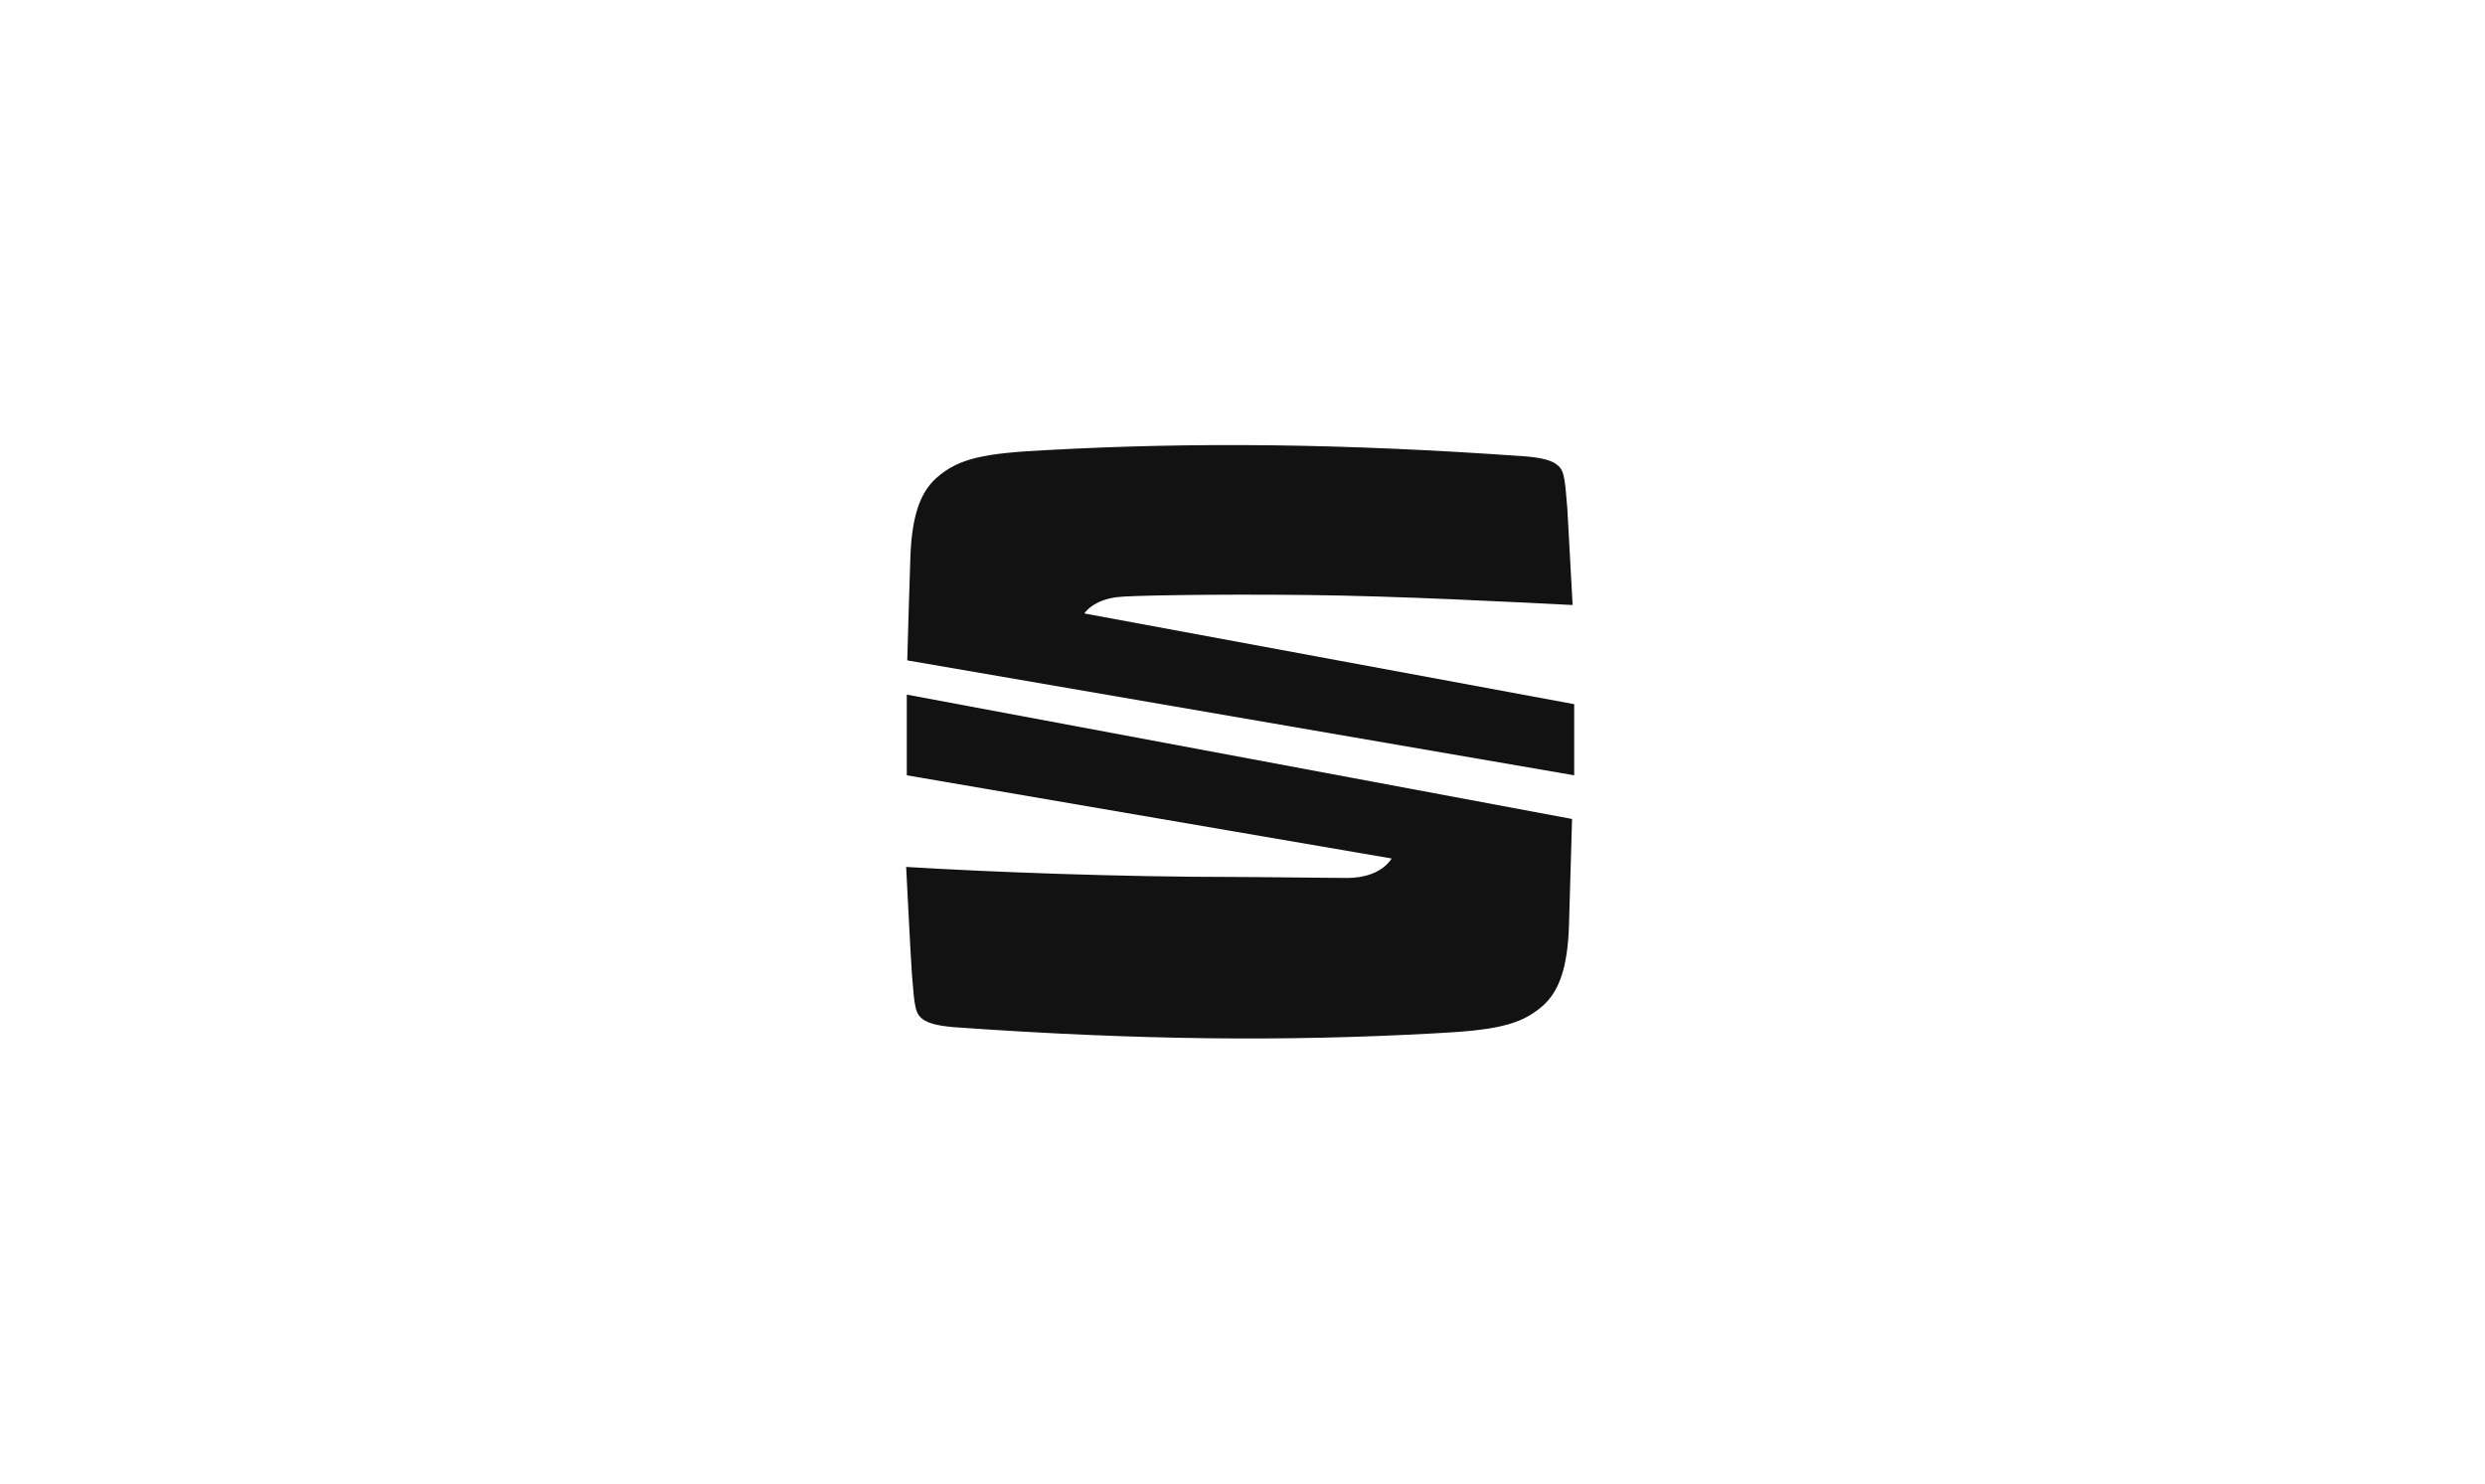
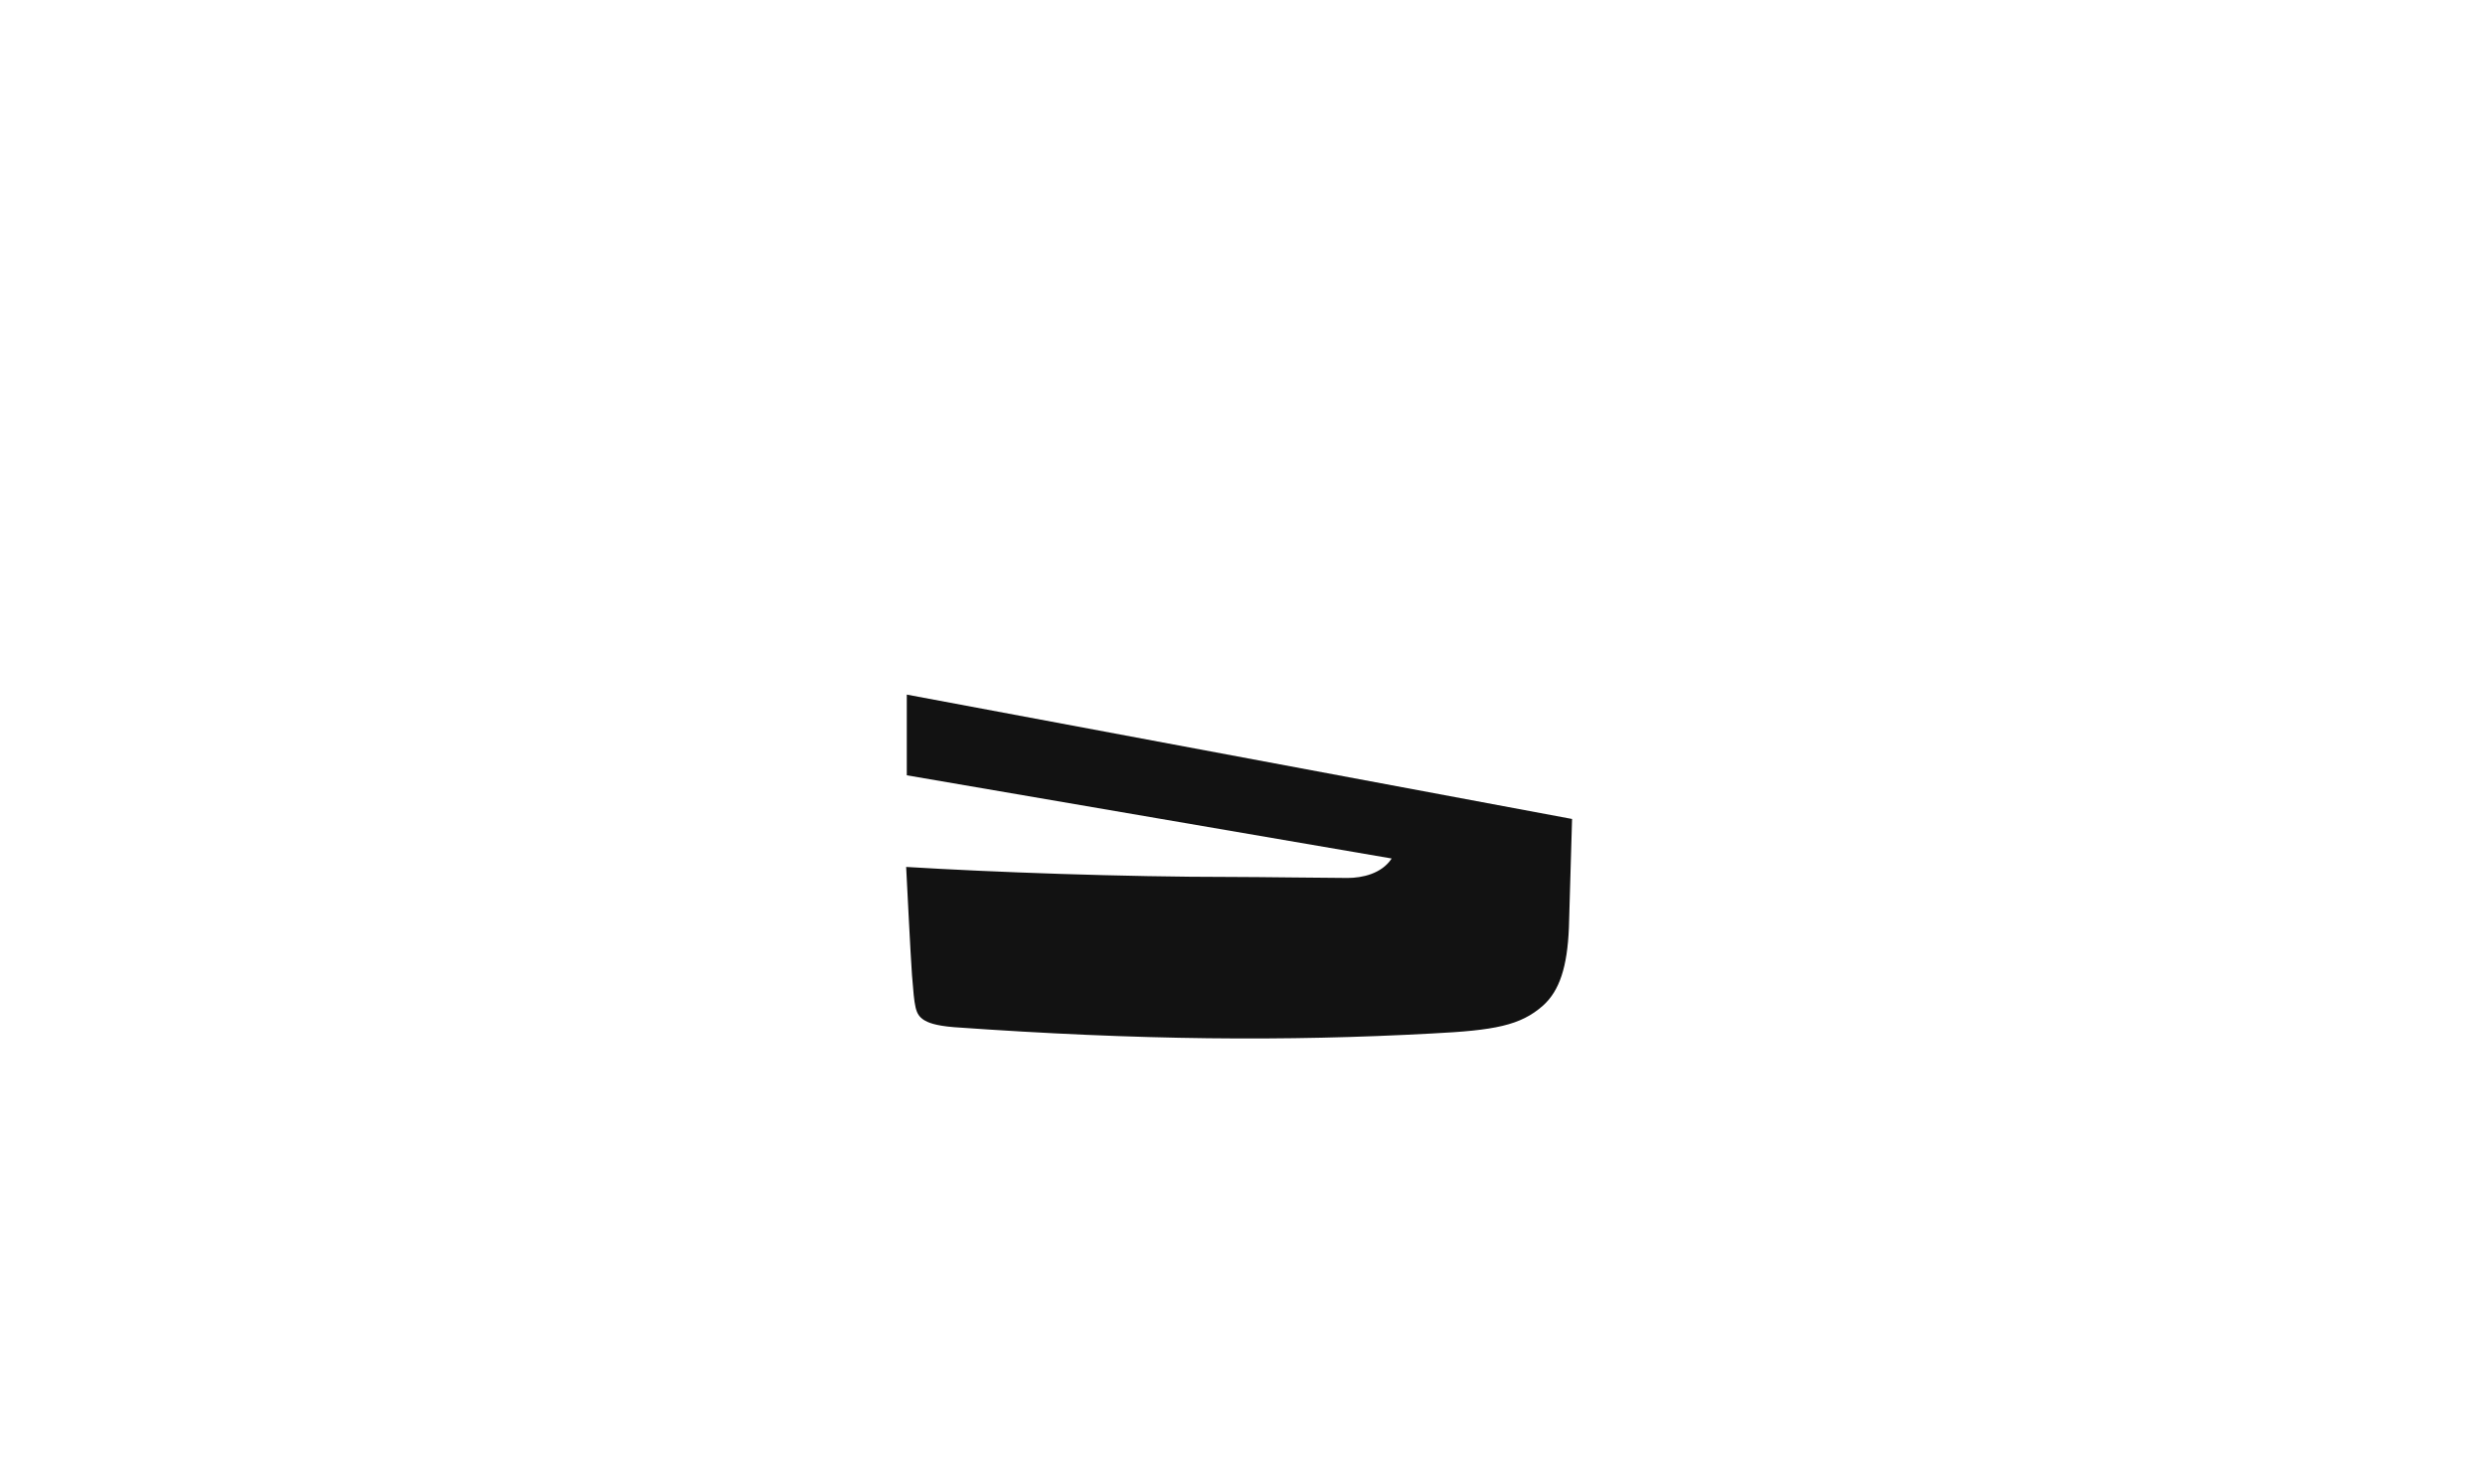
<svg xmlns="http://www.w3.org/2000/svg" width="201" height="120" viewBox="0 0 201 120" fill="none">
-   <path d="M73.384 53.417C73.429 51.669 73.556 47.446 73.639 44.978C73.766 41.782 74.404 39.861 75.732 38.669C77.562 37.041 79.655 36.658 84.727 36.403C96.452 35.765 108.395 35.848 123.361 36.913C124.936 37.041 125.491 37.296 125.836 37.513C126.519 37.986 126.564 38.496 126.774 41.137C126.857 42.675 127.074 46.725 127.202 48.939C122.041 48.684 113.301 48.211 105.664 48.128C98.027 48.046 91.163 48.173 90.353 48.301C88.688 48.511 87.922 49.284 87.712 49.621L127.329 56.958V62.712L73.384 53.417Z" fill="#121212" />
  <path d="M73.346 56.185L127.157 66.245C127.112 67.693 126.984 72.344 126.902 75.03C126.774 78.226 126.137 80.146 124.809 81.339C122.978 82.959 120.885 83.342 115.814 83.597C104.089 84.235 92.146 84.152 77.18 83.087C75.604 82.959 75.049 82.704 74.704 82.487C74.021 82.014 73.976 81.504 73.766 78.863C73.639 77.07 73.384 71.827 73.294 70.124C80.248 70.551 90.908 70.934 99.603 70.934C101.778 70.934 107.45 71.016 108.987 71.016C110.18 71.016 111.756 70.679 112.566 69.441L73.346 62.712V56.185Z" fill="#121212" />
</svg>